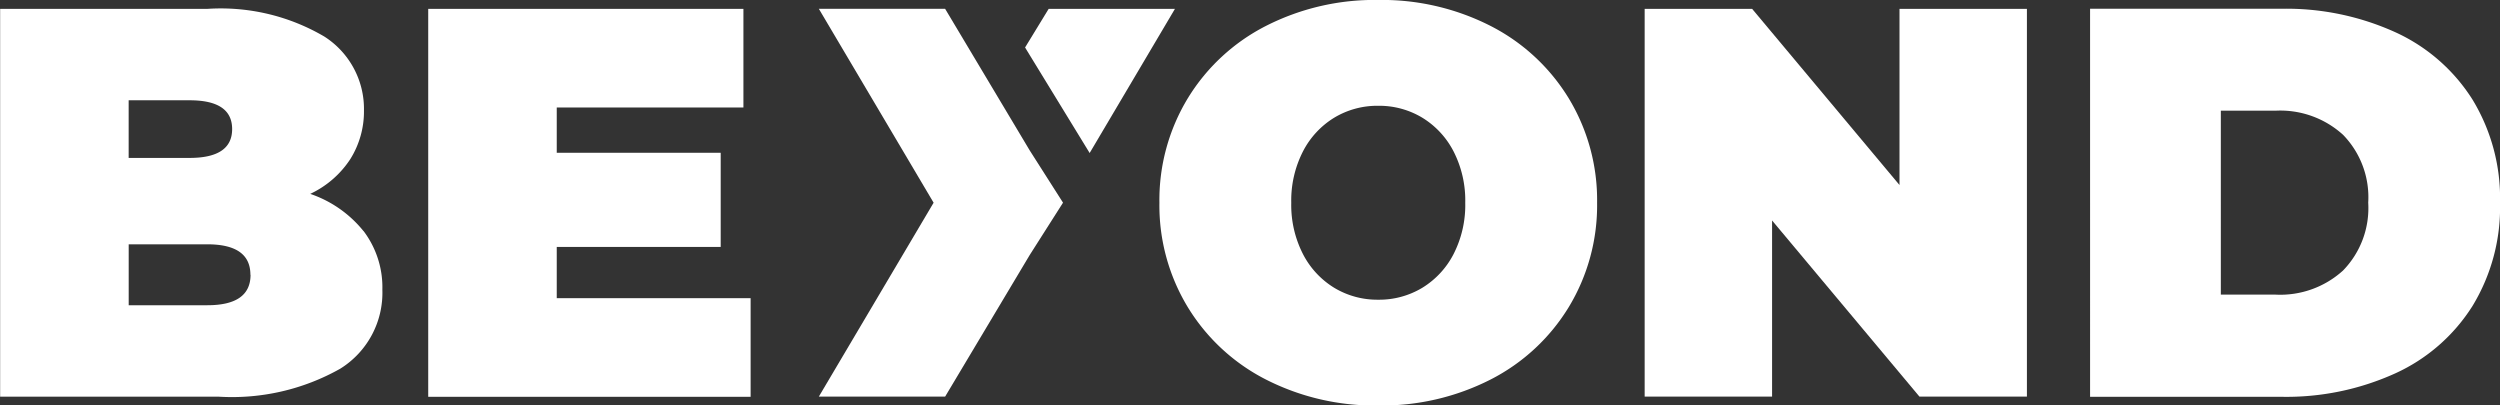
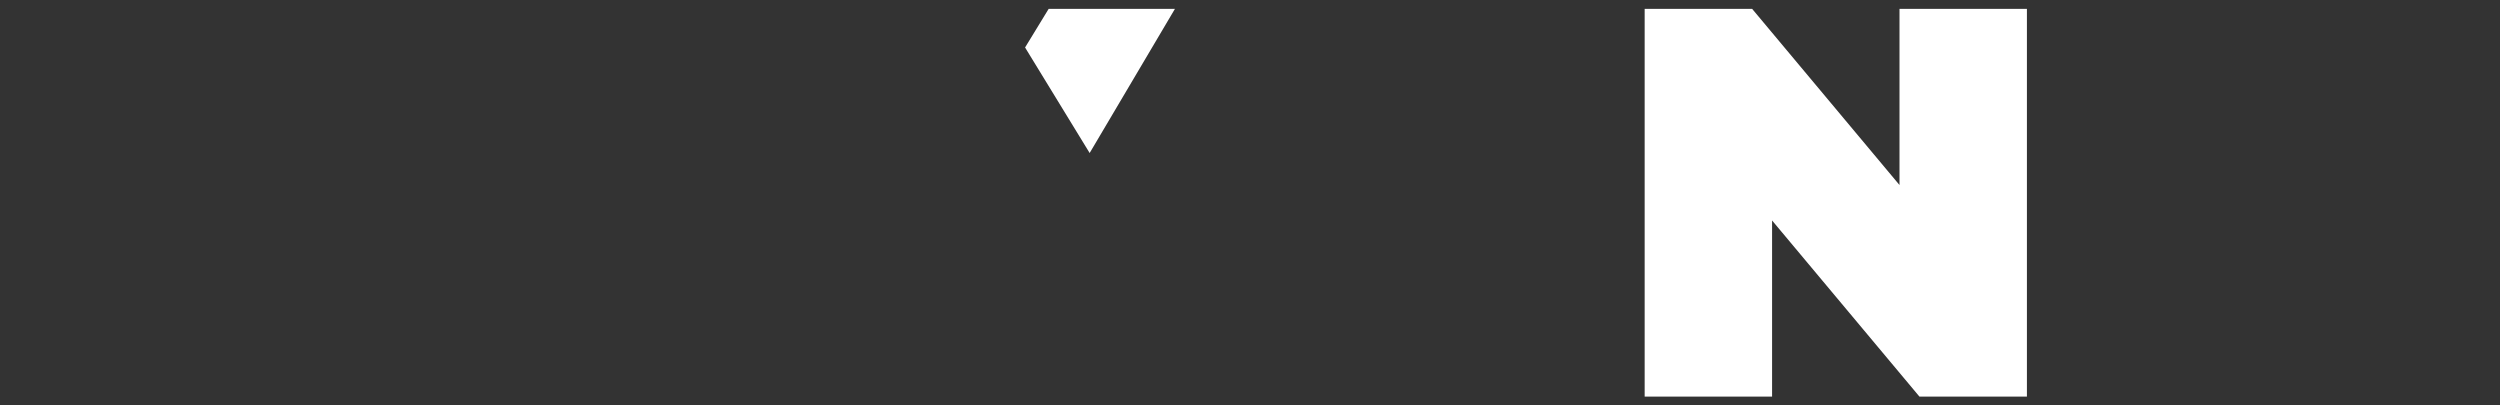
<svg xmlns="http://www.w3.org/2000/svg" width="70.495" height="11.434" viewBox="0 0 70.495 11.434">
  <rect x="0" y="0" width="70.495" height="11.434" fill="#333333" stroke="none" />
  <g transform="translate(530.229 -205.209)">
    <g transform="translate(-530.229 205.459)">
-       <path d="M-523.168,213.241q0-.859-1.218-.859H-526.6V214.1h2.218q1.218,0,1.218-.859m-3.437-4.92v1.625h1.718q1.2,0,1.2-.813t-1.2-.812Zm6.623,3.686a2.629,2.629,0,0,1,.531,1.656,2.521,2.521,0,0,1-1.187,2.226,6.211,6.211,0,0,1-3.437.789h-6.154V205.743h5.842a5.768,5.768,0,0,1,3.3.781,2.42,2.42,0,0,1,1.117,2.078,2.53,2.53,0,0,1-.383,1.374,2.737,2.737,0,0,1-1.132.984,3.283,3.283,0,0,1,1.5,1.047" transform="translate(530.229 -205.743)" fill="#fff" />
-     </g>
-     <path d="M-495.373,213.9v2.781h-9.091V205.742h8.888v2.781h-5.264V209.8h4.623v2.655h-4.623V213.9Z" transform="translate(-13.69 -0.283)" fill="#fff" />
-     <path d="M-475.016,209.733l-2.384-3.991h-3.561l3.236,5.467-3.236,5.467h3.561l2.384-3.991.94-1.477Z" transform="translate(-26.178 -0.284)" fill="#fff" />
+       </g>
    <path d="M-466.732,209.808l-1.821-2.976.665-1.089h3.561Z" transform="translate(-32.771 -0.284)" fill="#fff" />
    <g transform="translate(-497.535 205.209)">
-       <path d="M-453.057,213.324a2.4,2.4,0,0,0,.883-.953,3.032,3.032,0,0,0,.328-1.445,3.032,3.032,0,0,0-.328-1.445,2.4,2.4,0,0,0-.883-.953,2.35,2.35,0,0,0-1.242-.336,2.349,2.349,0,0,0-1.242.336,2.4,2.4,0,0,0-.882.953,3.032,3.032,0,0,0-.329,1.445,3.032,3.032,0,0,0,.329,1.445,2.4,2.4,0,0,0,.882.953,2.349,2.349,0,0,0,1.242.336,2.35,2.35,0,0,0,1.242-.336m-4.413,2.585a5.51,5.51,0,0,1-2.2-2.039,5.53,5.53,0,0,1-.8-2.944,5.533,5.533,0,0,1,.8-2.945,5.517,5.517,0,0,1,2.2-2.039,6.749,6.749,0,0,1,3.171-.734,6.749,6.749,0,0,1,3.171.734,5.52,5.52,0,0,1,2.2,2.039,5.536,5.536,0,0,1,.8,2.945,5.534,5.534,0,0,1-.8,2.944,5.514,5.514,0,0,1-2.2,2.039,6.748,6.748,0,0,1-3.171.734,6.748,6.748,0,0,1-3.171-.734" transform="translate(460.469 -205.209)" fill="#fff" />
-     </g>
+       </g>
    <path d="M-420.495,205.742v10.934h-3.03l-4.156-4.967v4.967h-3.593V205.742h3.031l4.155,4.967v-4.967Z" transform="translate(-52.579 -0.283)" fill="#fff" />
    <g transform="translate(-471.293 205.459)">
-       <path d="M-399.243,213.8a2.631,2.631,0,0,0,1.9-.68,2.523,2.523,0,0,0,.71-1.914,2.522,2.522,0,0,0-.71-1.913,2.631,2.631,0,0,0-1.9-.68h-1.546V213.8Zm-5.233-8.061h5.389a7.444,7.444,0,0,1,3.226.665,5.049,5.049,0,0,1,2.171,1.9,5.357,5.357,0,0,1,.774,2.906,5.354,5.354,0,0,1-.774,2.906,5.043,5.043,0,0,1-2.171,1.9,7.431,7.431,0,0,1-3.226.665h-5.389Z" transform="translate(404.476 -205.742)" fill="#fff" />
-     </g>
+       </g>
  </g>
</svg>